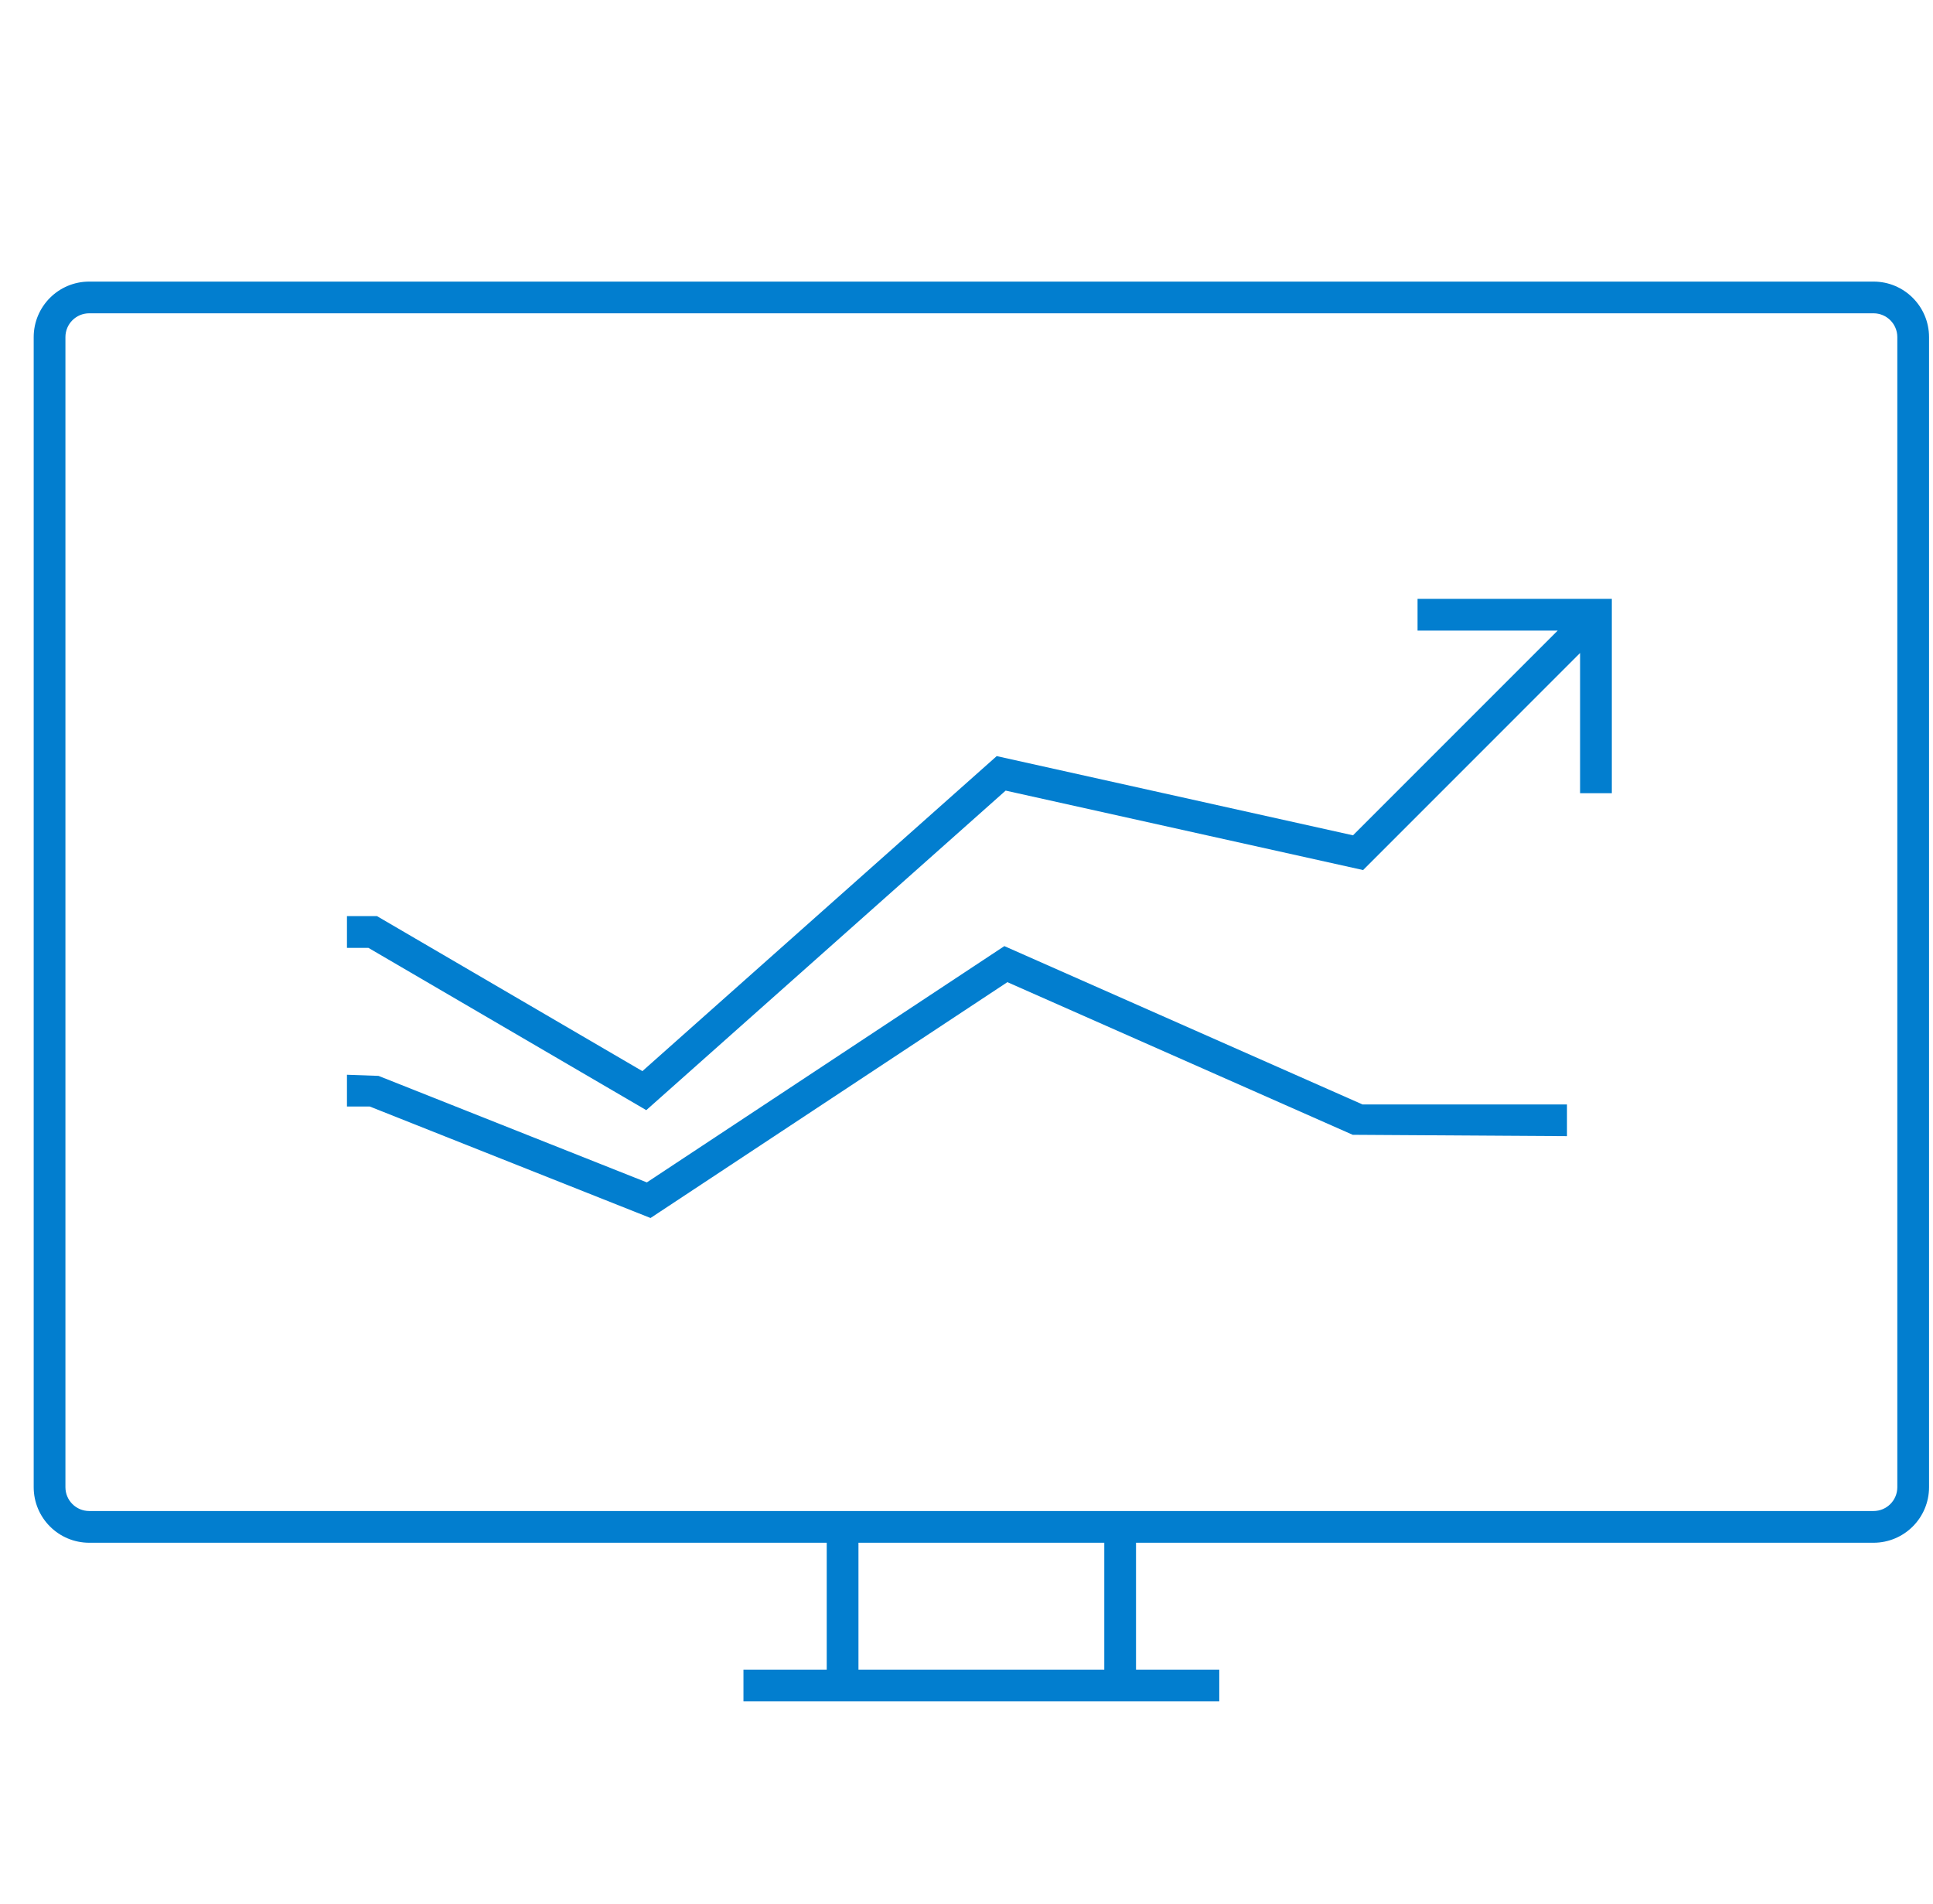
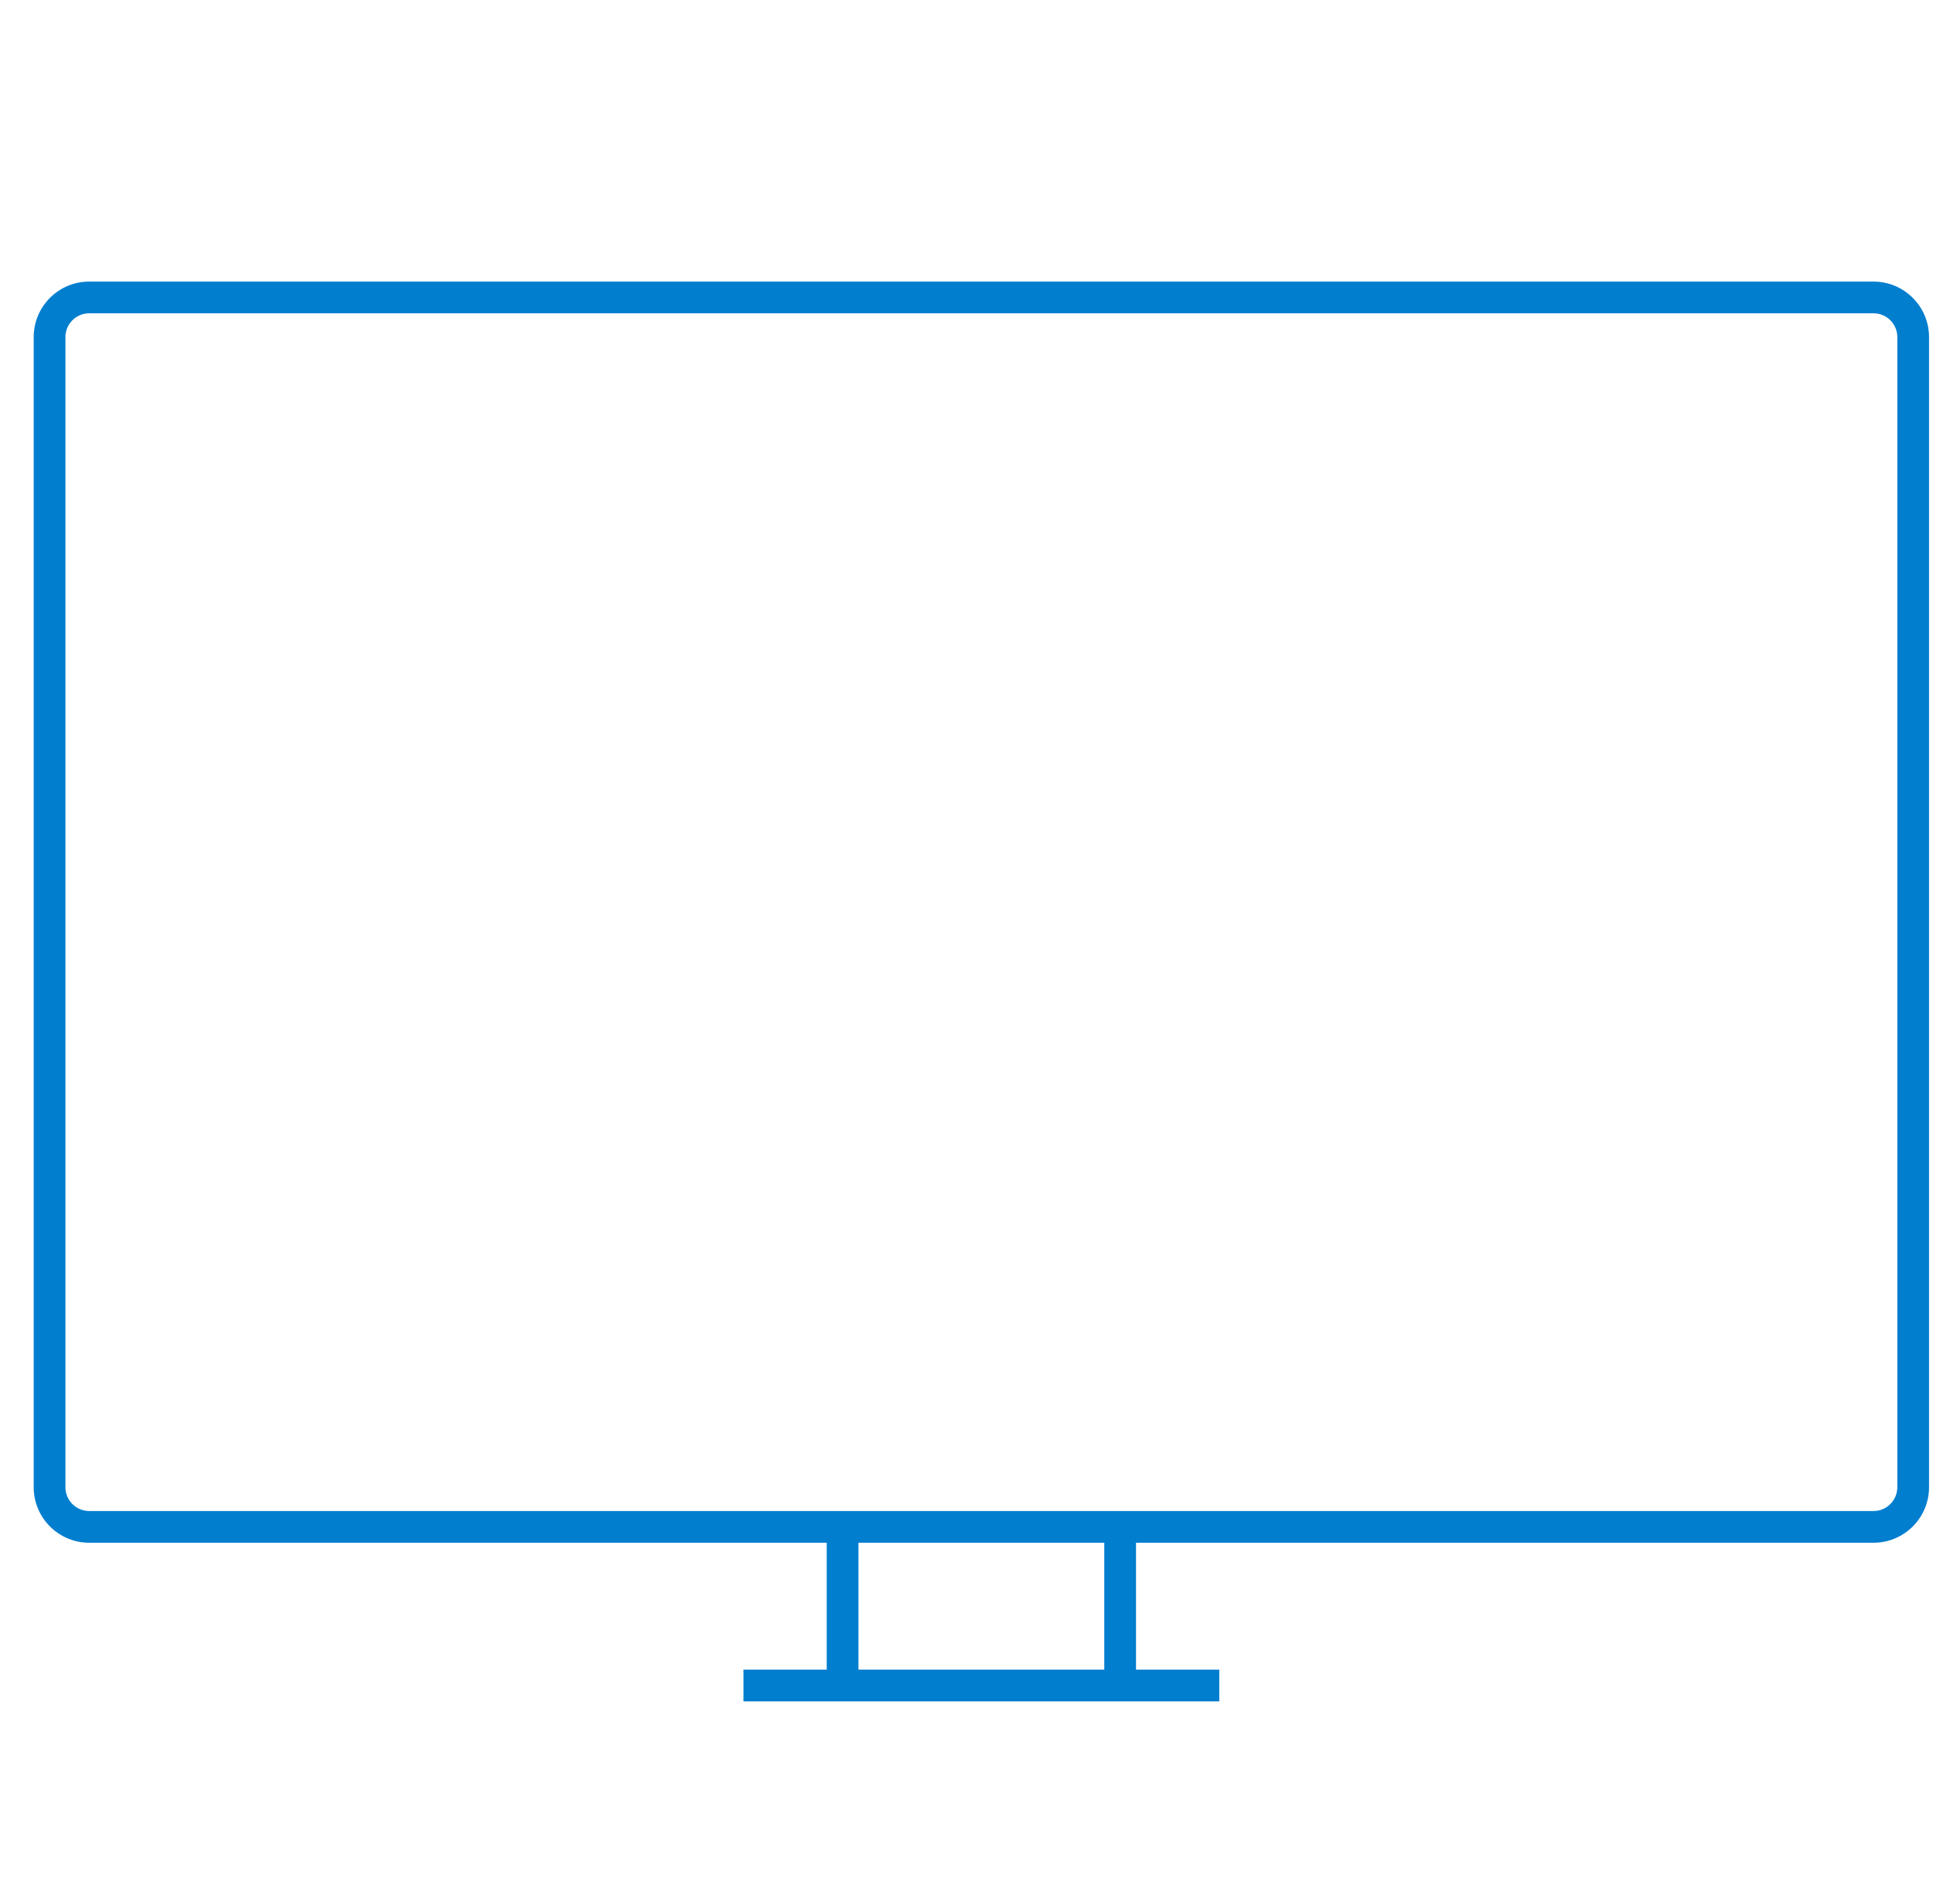
<svg xmlns="http://www.w3.org/2000/svg" width="65" height="64" xml:space="preserve">
  <g transform="translate(-604 -200)">
    <g>
      <g>
        <g>
          <g>
-             <path d="M637.773 231.808 625.751 239.752 616.729 236.171 615.667 236.133 615.667 237.2 616.431 237.2 625.875 240.949 637.875 233.02 649.488 238.152 656.692 238.197 656.692 237.131 649.816 237.131 637.773 231.808Z" fill="#027ECF" fill-rule="nonzero" fill-opacity="1" />
            <path d="M667 209.467 607 209.467C605.969 209.467 605.134 210.303 605.133 211.333L605.133 250C605.134 251.031 605.969 251.866 607 251.867L631.8 251.867 631.8 256.133 629 256.133 629 257.2 645 257.2 645 256.133 642.2 256.133 642.2 251.867 667 251.867C668.031 251.866 668.866 251.031 668.867 250L668.867 211.333C668.866 210.303 668.031 209.467 667 209.467ZM641.133 256.133 632.867 256.133 632.867 251.867 641.133 251.867ZM667.8 250C667.8 250.442 667.442 250.8 667 250.8L607 250.8C606.558 250.8 606.2 250.442 606.2 250L606.2 211.333C606.2 210.892 606.558 210.533 607 210.533L667 210.533C667.442 210.533 667.8 210.892 667.8 211.333Z" fill="#027ECF" fill-rule="nonzero" fill-opacity="1" />
-             <path d="M651.667 221.2 656.38 221.2 649.497 228.083 637.516 225.42 625.601 236.011 616.677 230.8 615.667 230.8 615.667 231.867 616.389 231.867 625.732 237.323 637.817 226.58 649.836 229.251 657.133 221.953 657.133 226.667 658.2 226.667 658.2 220.133 651.667 220.133 651.667 221.2Z" fill="#027ECF" fill-rule="nonzero" fill-opacity="1" />
          </g>
        </g>
      </g>
    </g>
  </g>
</svg>